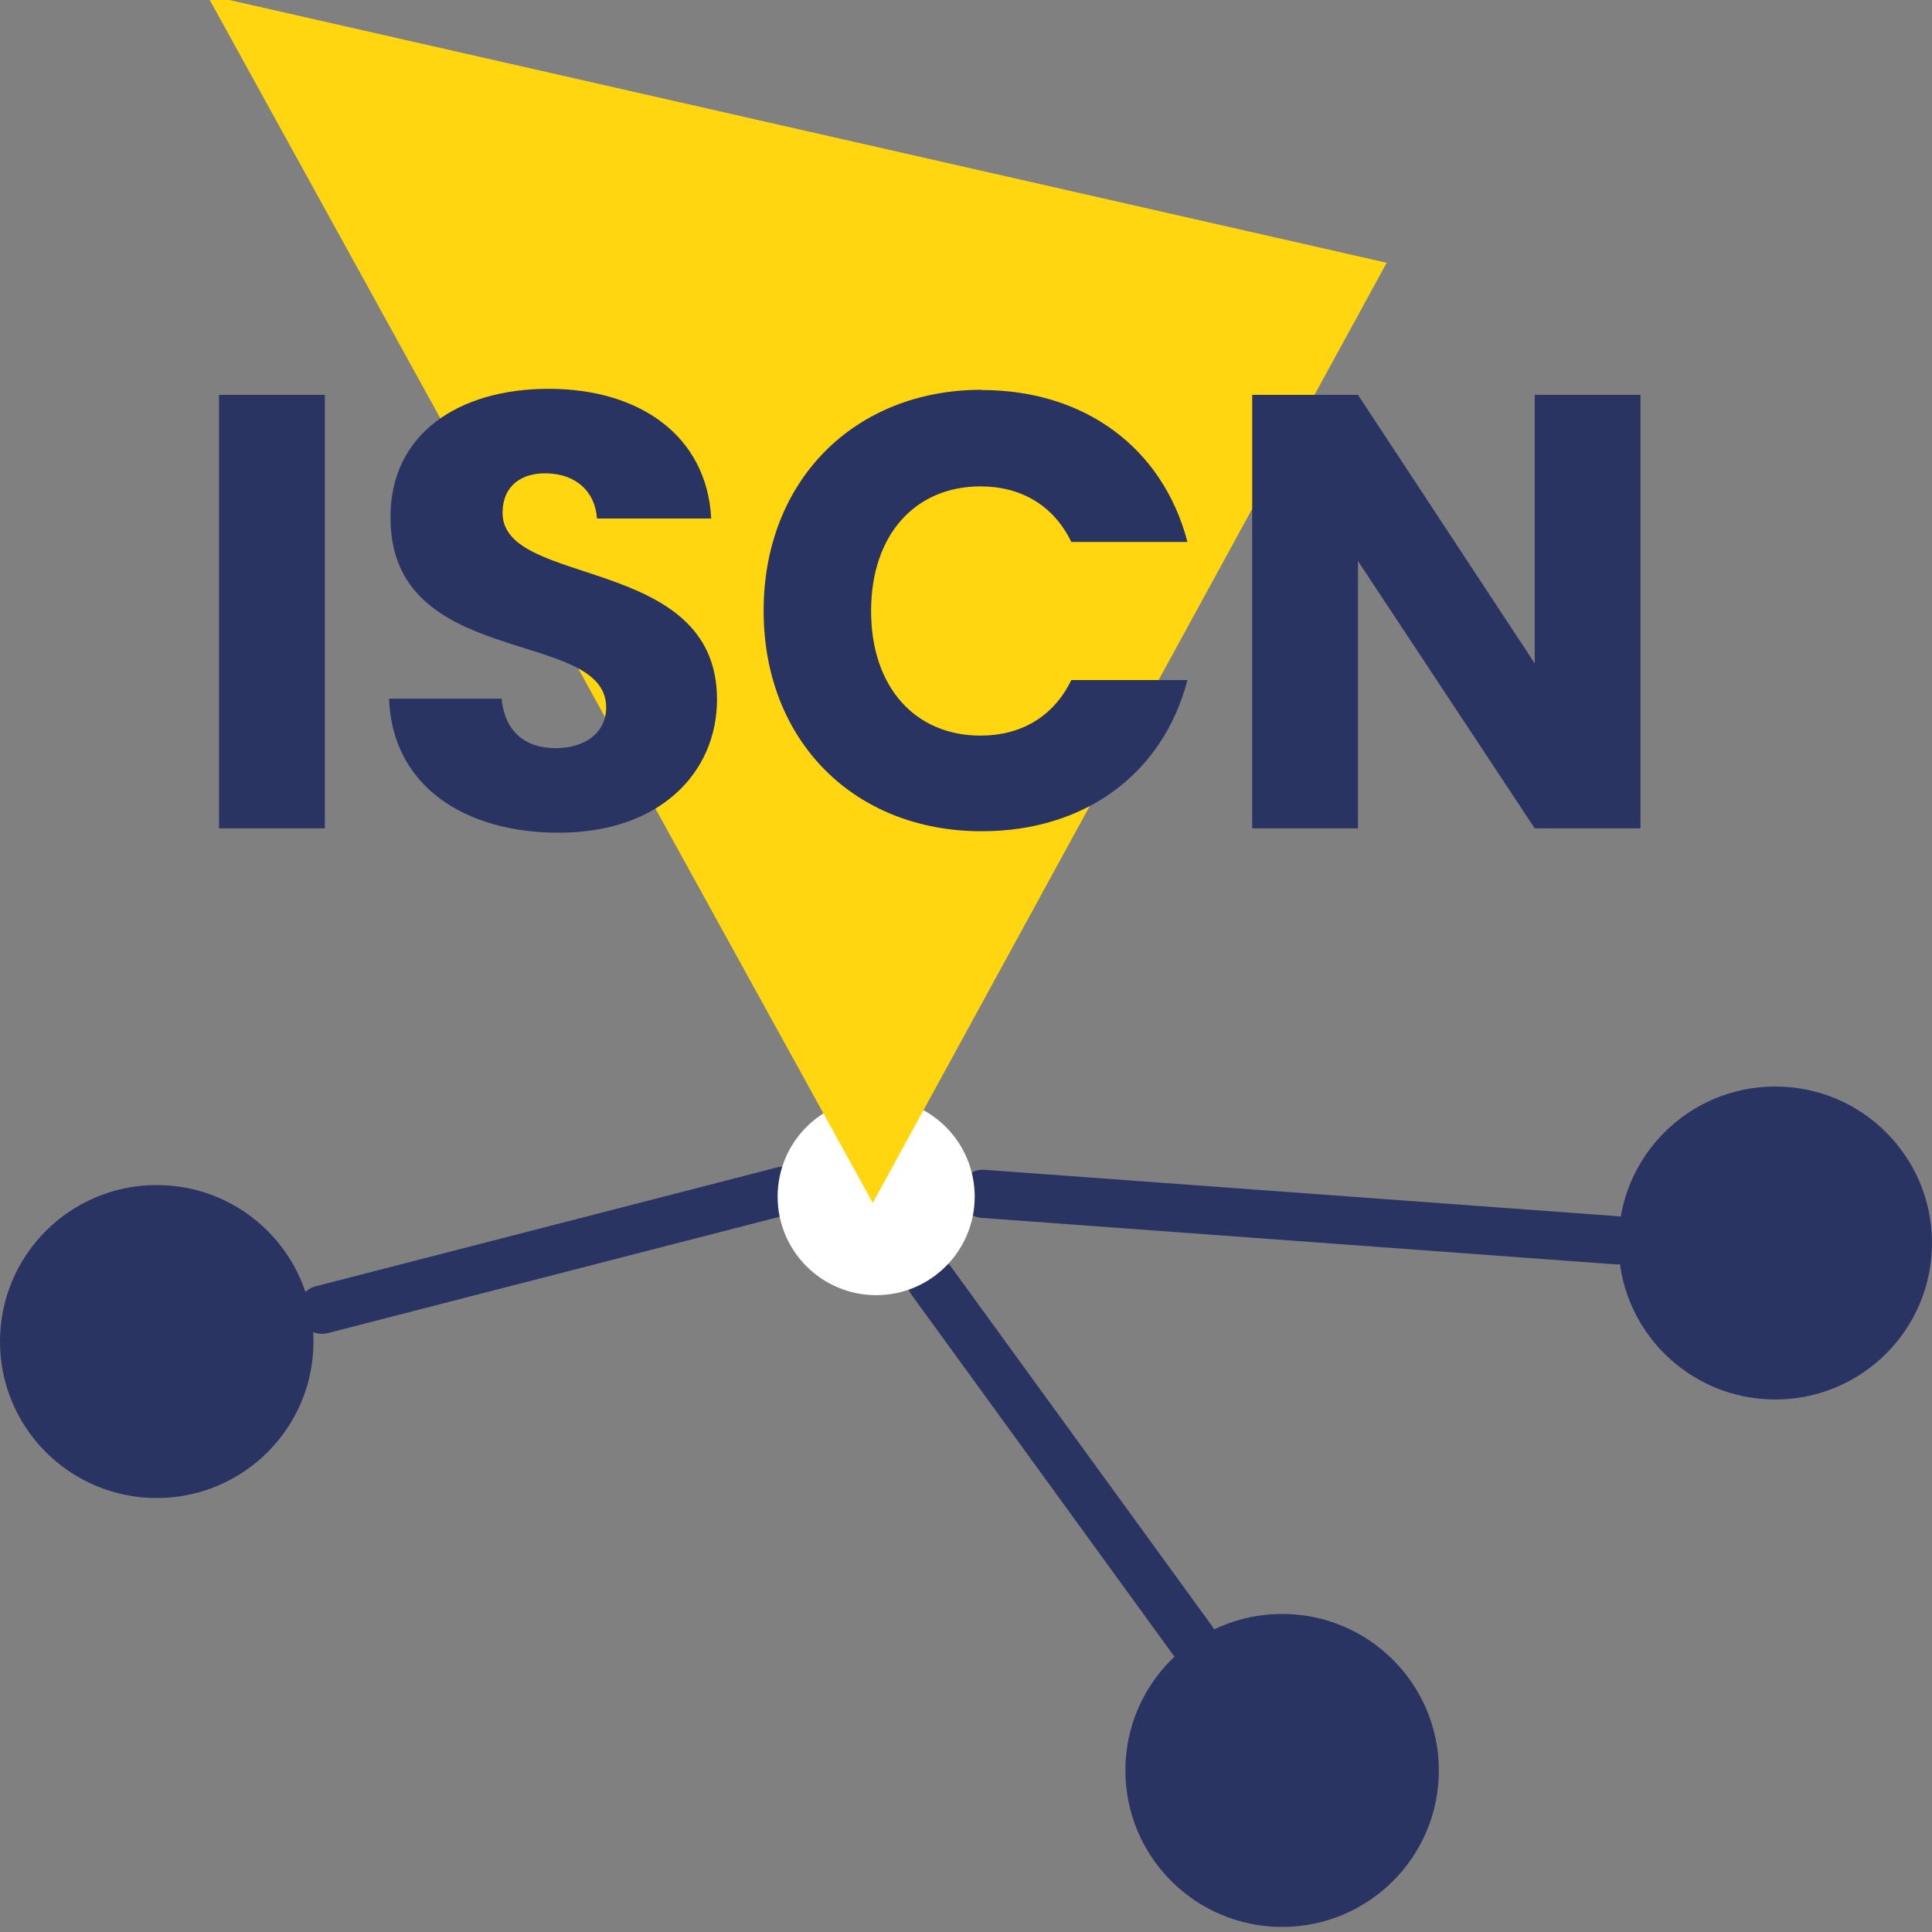
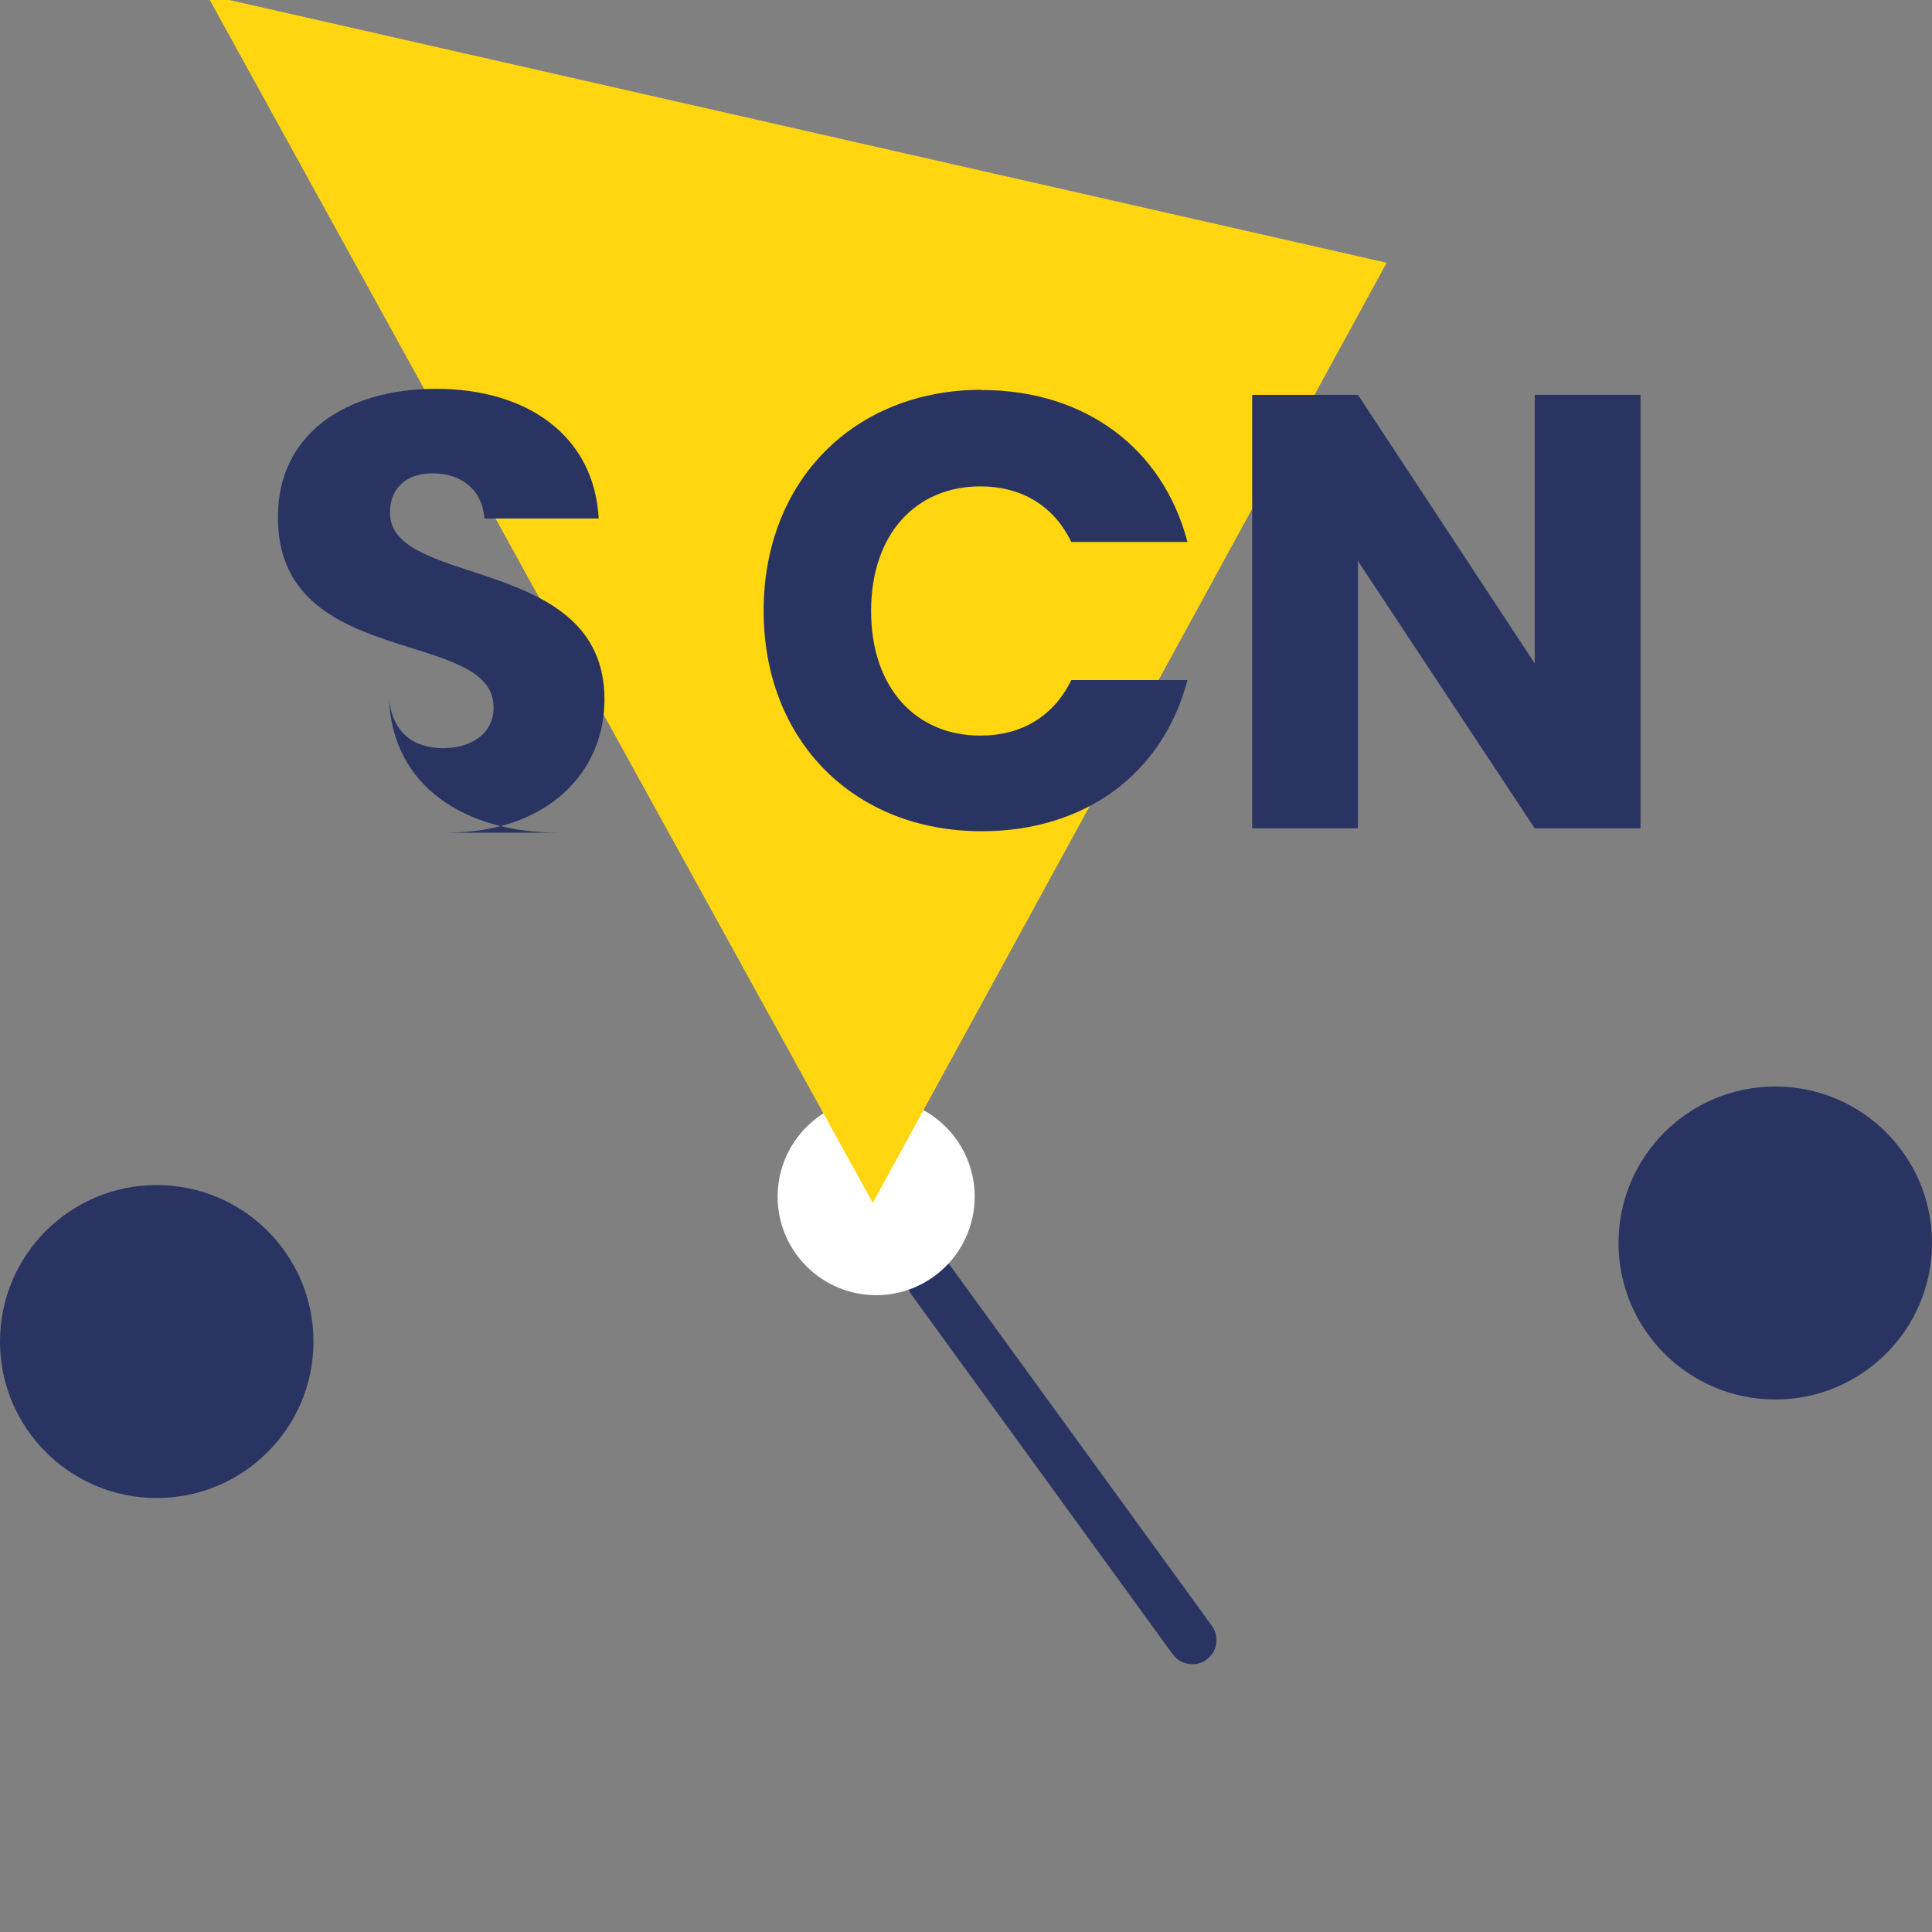
<svg xmlns="http://www.w3.org/2000/svg" id="Layer_1" data-name="Layer 1" viewBox="0 0 80 80">
  <rect x="0" y="0" width="80" height="80" fill="#808080" stroke="none" />
  <defs>
    <style>
      .cls-1 {
        fill: #fff;
      }

      .cls-2 {
        fill: #293463;
      }

      .cls-3 {
        fill: #ffd60f;
      }
    </style>
  </defs>
-   <path class="cls-2" d="M13.33,55.23c-.45,0-.85-.3-.97-.75-.14-.53.18-1.08.72-1.22l19.1-4.92c.54-.14,1.08.18,1.22.72s-.18,1.08-.72,1.22l-19.1,4.92c-.08.02-.17.03-.25.03Z" />
  <path class="cls-2" d="M49.37,68.91c-.31,0-.62-.14-.81-.41l-10.81-14.88c-.32-.45-.23-1.07.22-1.4.45-.32,1.07-.23,1.4.22l10.81,14.88c.32.45.23,1.07-.22,1.4-.18.13-.38.19-.59.19Z" />
-   <path class="cls-2" d="M66.91,52.35s-.05,0-.07,0l-26.19-1.92c-.55-.04-.97-.52-.93-1.07.04-.55.52-.97,1.07-.92l26.19,1.92c.55.04.97.52.93,1.07-.04.53-.48.93-1,.93Z" />
  <ellipse class="cls-2" cx="6.49" cy="55.55" rx="6.49" ry="6.48" />
-   <ellipse class="cls-2" cx="53.09" cy="73.31" rx="6.49" ry="6.48" />
  <ellipse class="cls-1" cx="36.28" cy="49.55" rx="4.08" ry="4.08" />
  <ellipse class="cls-2" cx="73.51" cy="51.47" rx="6.49" ry="6.48" />
  <polygon class="cls-3" points="57.42 10.88 36.14 49.81 8.57 -.21 57.42 10.88" />
  <g>
-     <path class="cls-2" d="M9.07,16.35h4.38v17.95h-4.38v-17.95Z" />
-     <path class="cls-2" d="M23.12,34.48c-3.86,0-6.88-1.92-7.01-5.55h4.66c.13,1.38,1,2.05,2.23,2.05s2.1-.64,2.1-1.69c0-3.32-8.98-1.53-8.93-7.9,0-3.4,2.79-5.29,6.55-5.29s6.55,1.94,6.73,5.37h-4.73c-.08-1.15-.9-1.84-2.07-1.87-1.05-.03-1.84.51-1.84,1.64,0,3.12,8.88,1.71,8.88,7.72,0,3.02-2.35,5.52-6.55,5.52Z" />
+     <path class="cls-2" d="M23.12,34.48c-3.86,0-6.88-1.92-7.01-5.55c.13,1.38,1,2.05,2.23,2.05s2.1-.64,2.1-1.69c0-3.32-8.98-1.53-8.93-7.9,0-3.4,2.79-5.29,6.55-5.29s6.55,1.94,6.73,5.37h-4.73c-.08-1.15-.9-1.84-2.07-1.87-1.05-.03-1.84.51-1.84,1.64,0,3.12,8.88,1.71,8.88,7.72,0,3.02-2.35,5.52-6.55,5.52Z" />
    <path class="cls-2" d="M40.65,16.15c4.27,0,7.5,2.4,8.52,6.29h-4.81c-.74-1.53-2.1-2.3-3.76-2.3-2.69,0-4.53,1.99-4.53,5.16s1.84,5.16,4.53,5.16c1.66,0,3.02-.77,3.76-2.3h4.81c-1.02,3.89-4.25,6.26-8.52,6.26-5.3,0-9.03-3.76-9.03-9.13s3.74-9.15,9.03-9.15Z" />
    <path class="cls-2" d="M67.93,16.35v17.95h-4.38l-7.32-11.07v11.07h-4.38v-17.95h4.38l7.32,11.12v-11.12h4.38Z" />
  </g>
</svg>